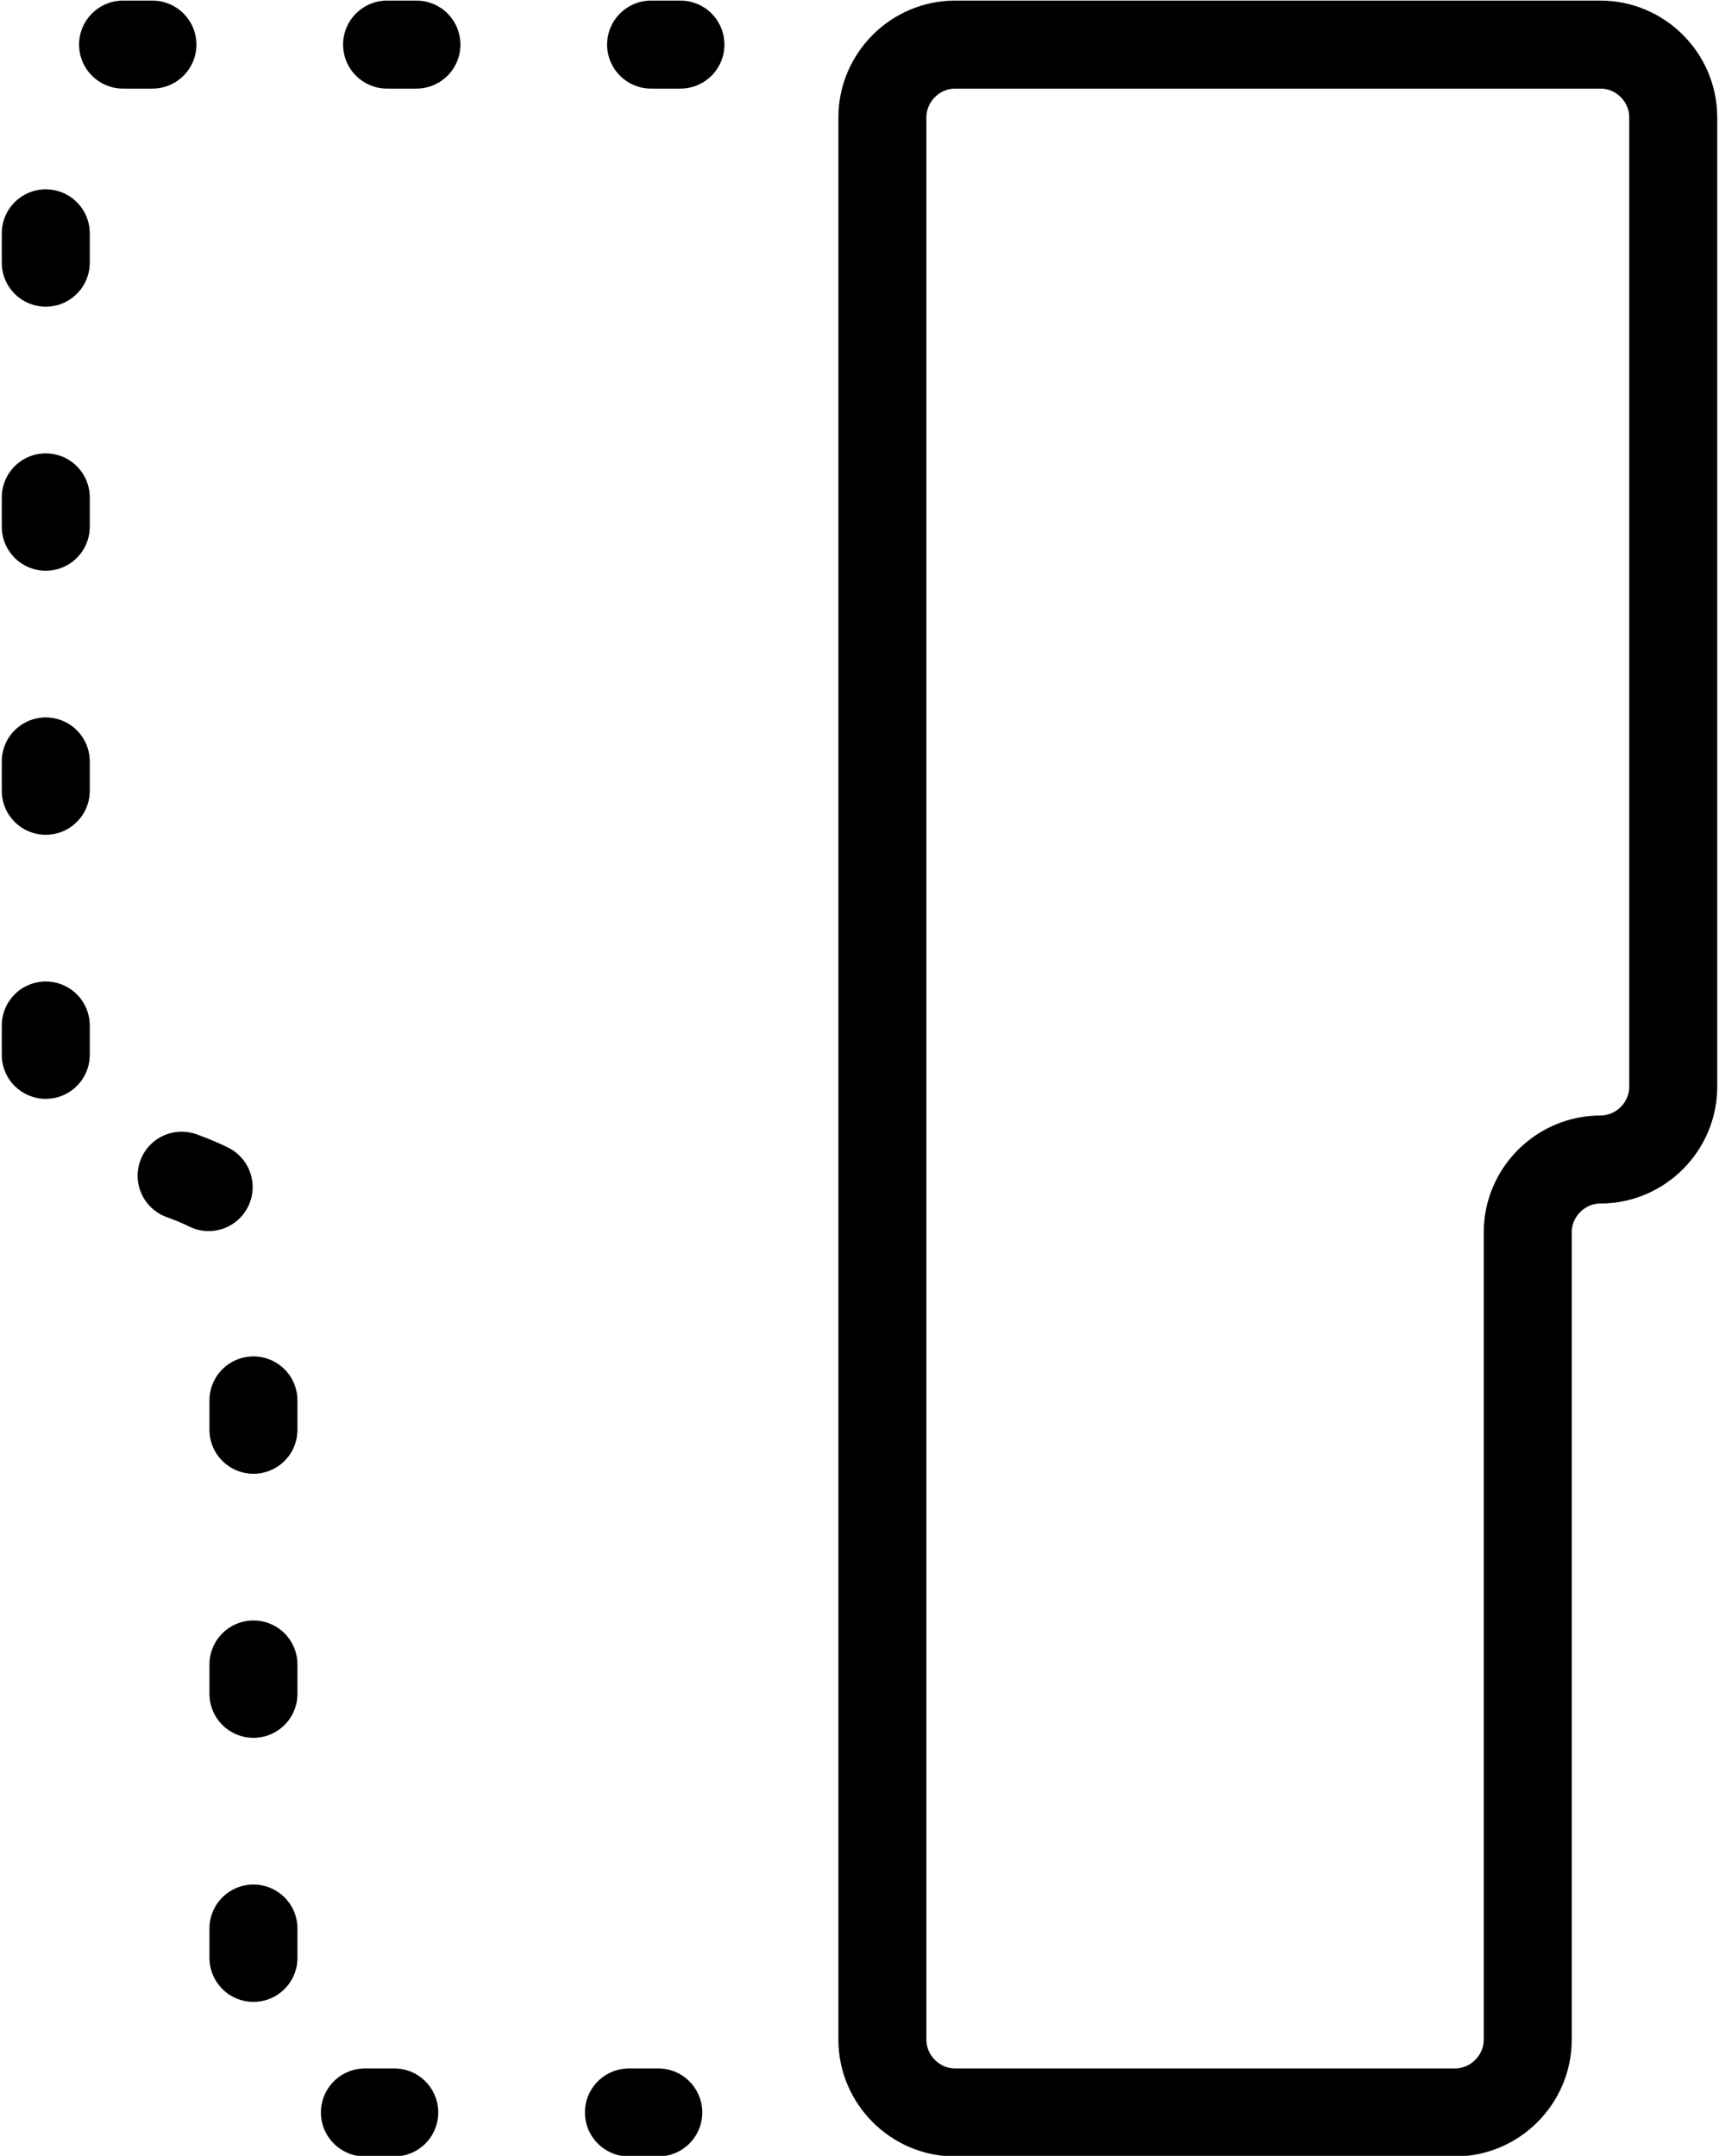
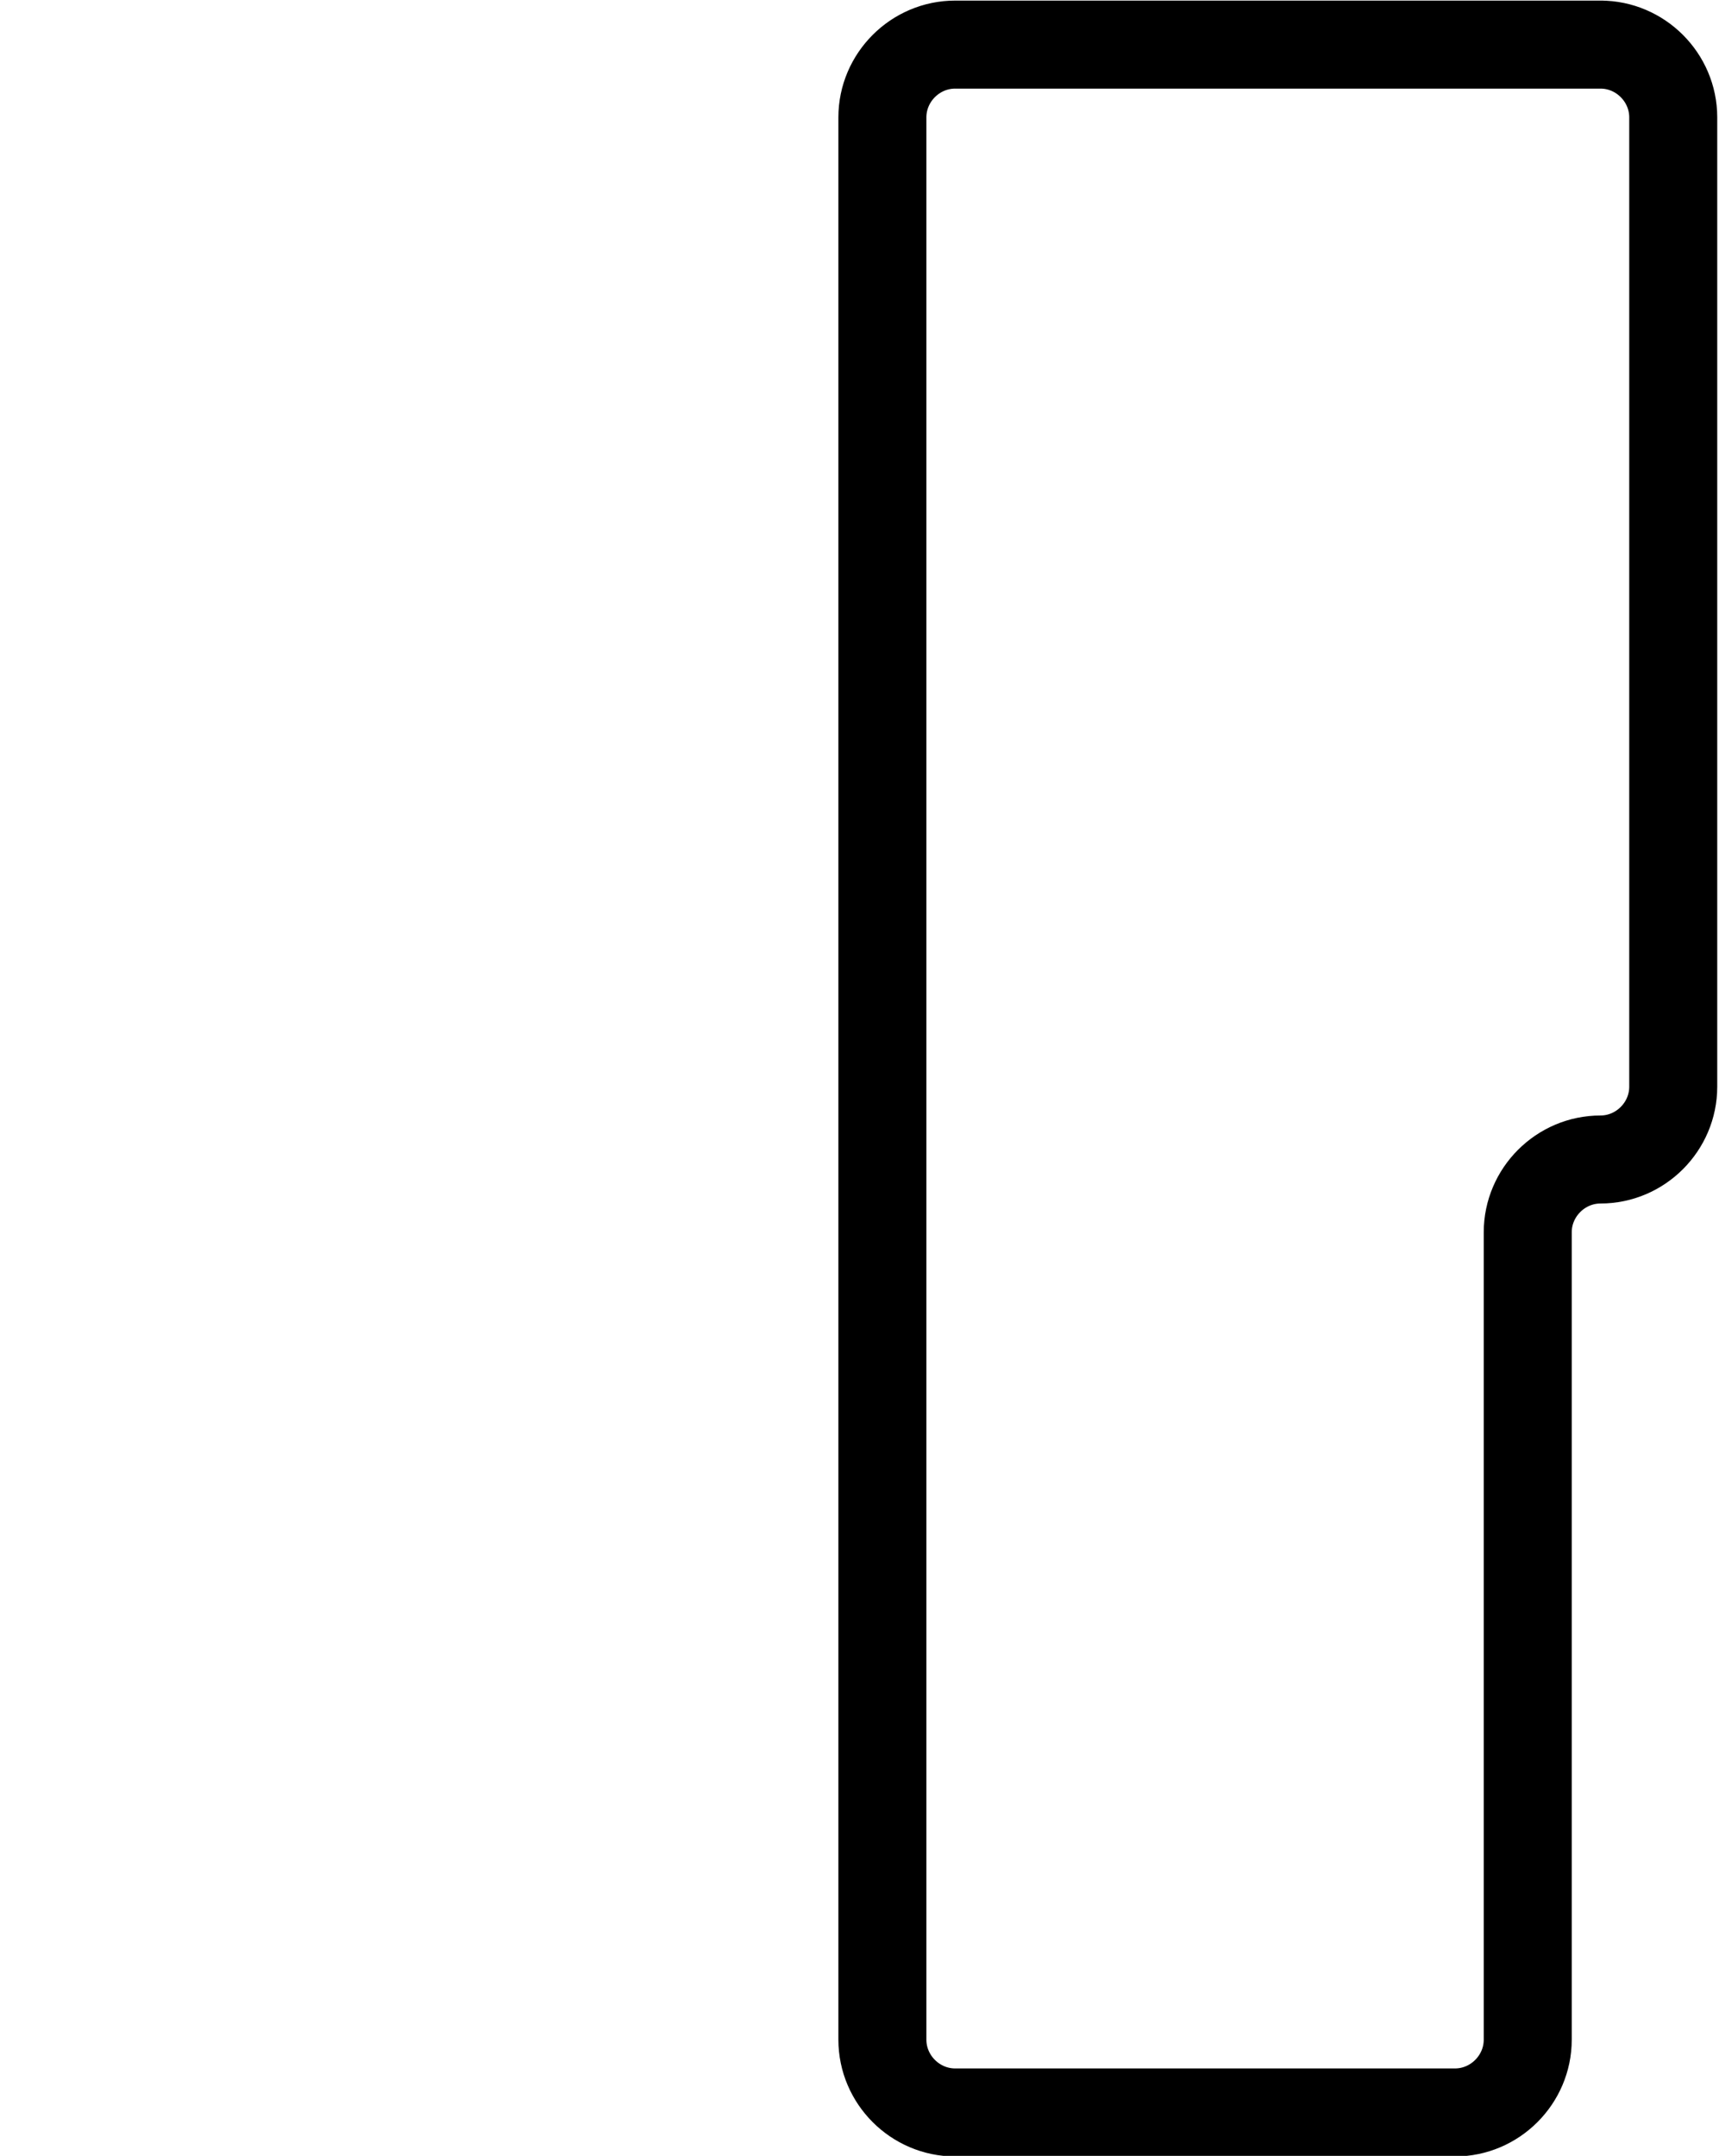
<svg xmlns="http://www.w3.org/2000/svg" viewBox="0 0 14.65 18.37" id="Layer_2">
  <defs>
    <style>.cls-1,.cls-2{fill:none;stroke:#000;stroke-linecap:round;stroke-linejoin:round;stroke-width:.75px;}.cls-2{stroke-dasharray:0 0 .25 2;}</style>
  </defs>
  <g id="Layer_1-2">
    <path d="M13.65.38h-5.51c-.34,0-.62.28-.62.62v16.38c0,.34.28.62.62.62h4.26c.34,0,.62-.28.62-.62v-6.88c0-.34.28-.62.62-.62h0c.34,0,.62-.28.62-.62V1c0-.34-.28-.62-.62-.62Z" class="cls-1" />
-     <path d="M5.61,18h-2.83c-.34,0-.62-.28-.62-.62v-6.88c0-.34-.91-.62-1.25-.62h.1c-.34,0-.62-.28-.62-.62V1c0-.34.28-.62.62-.62h5.27" class="cls-2" />
  </g>
</svg>